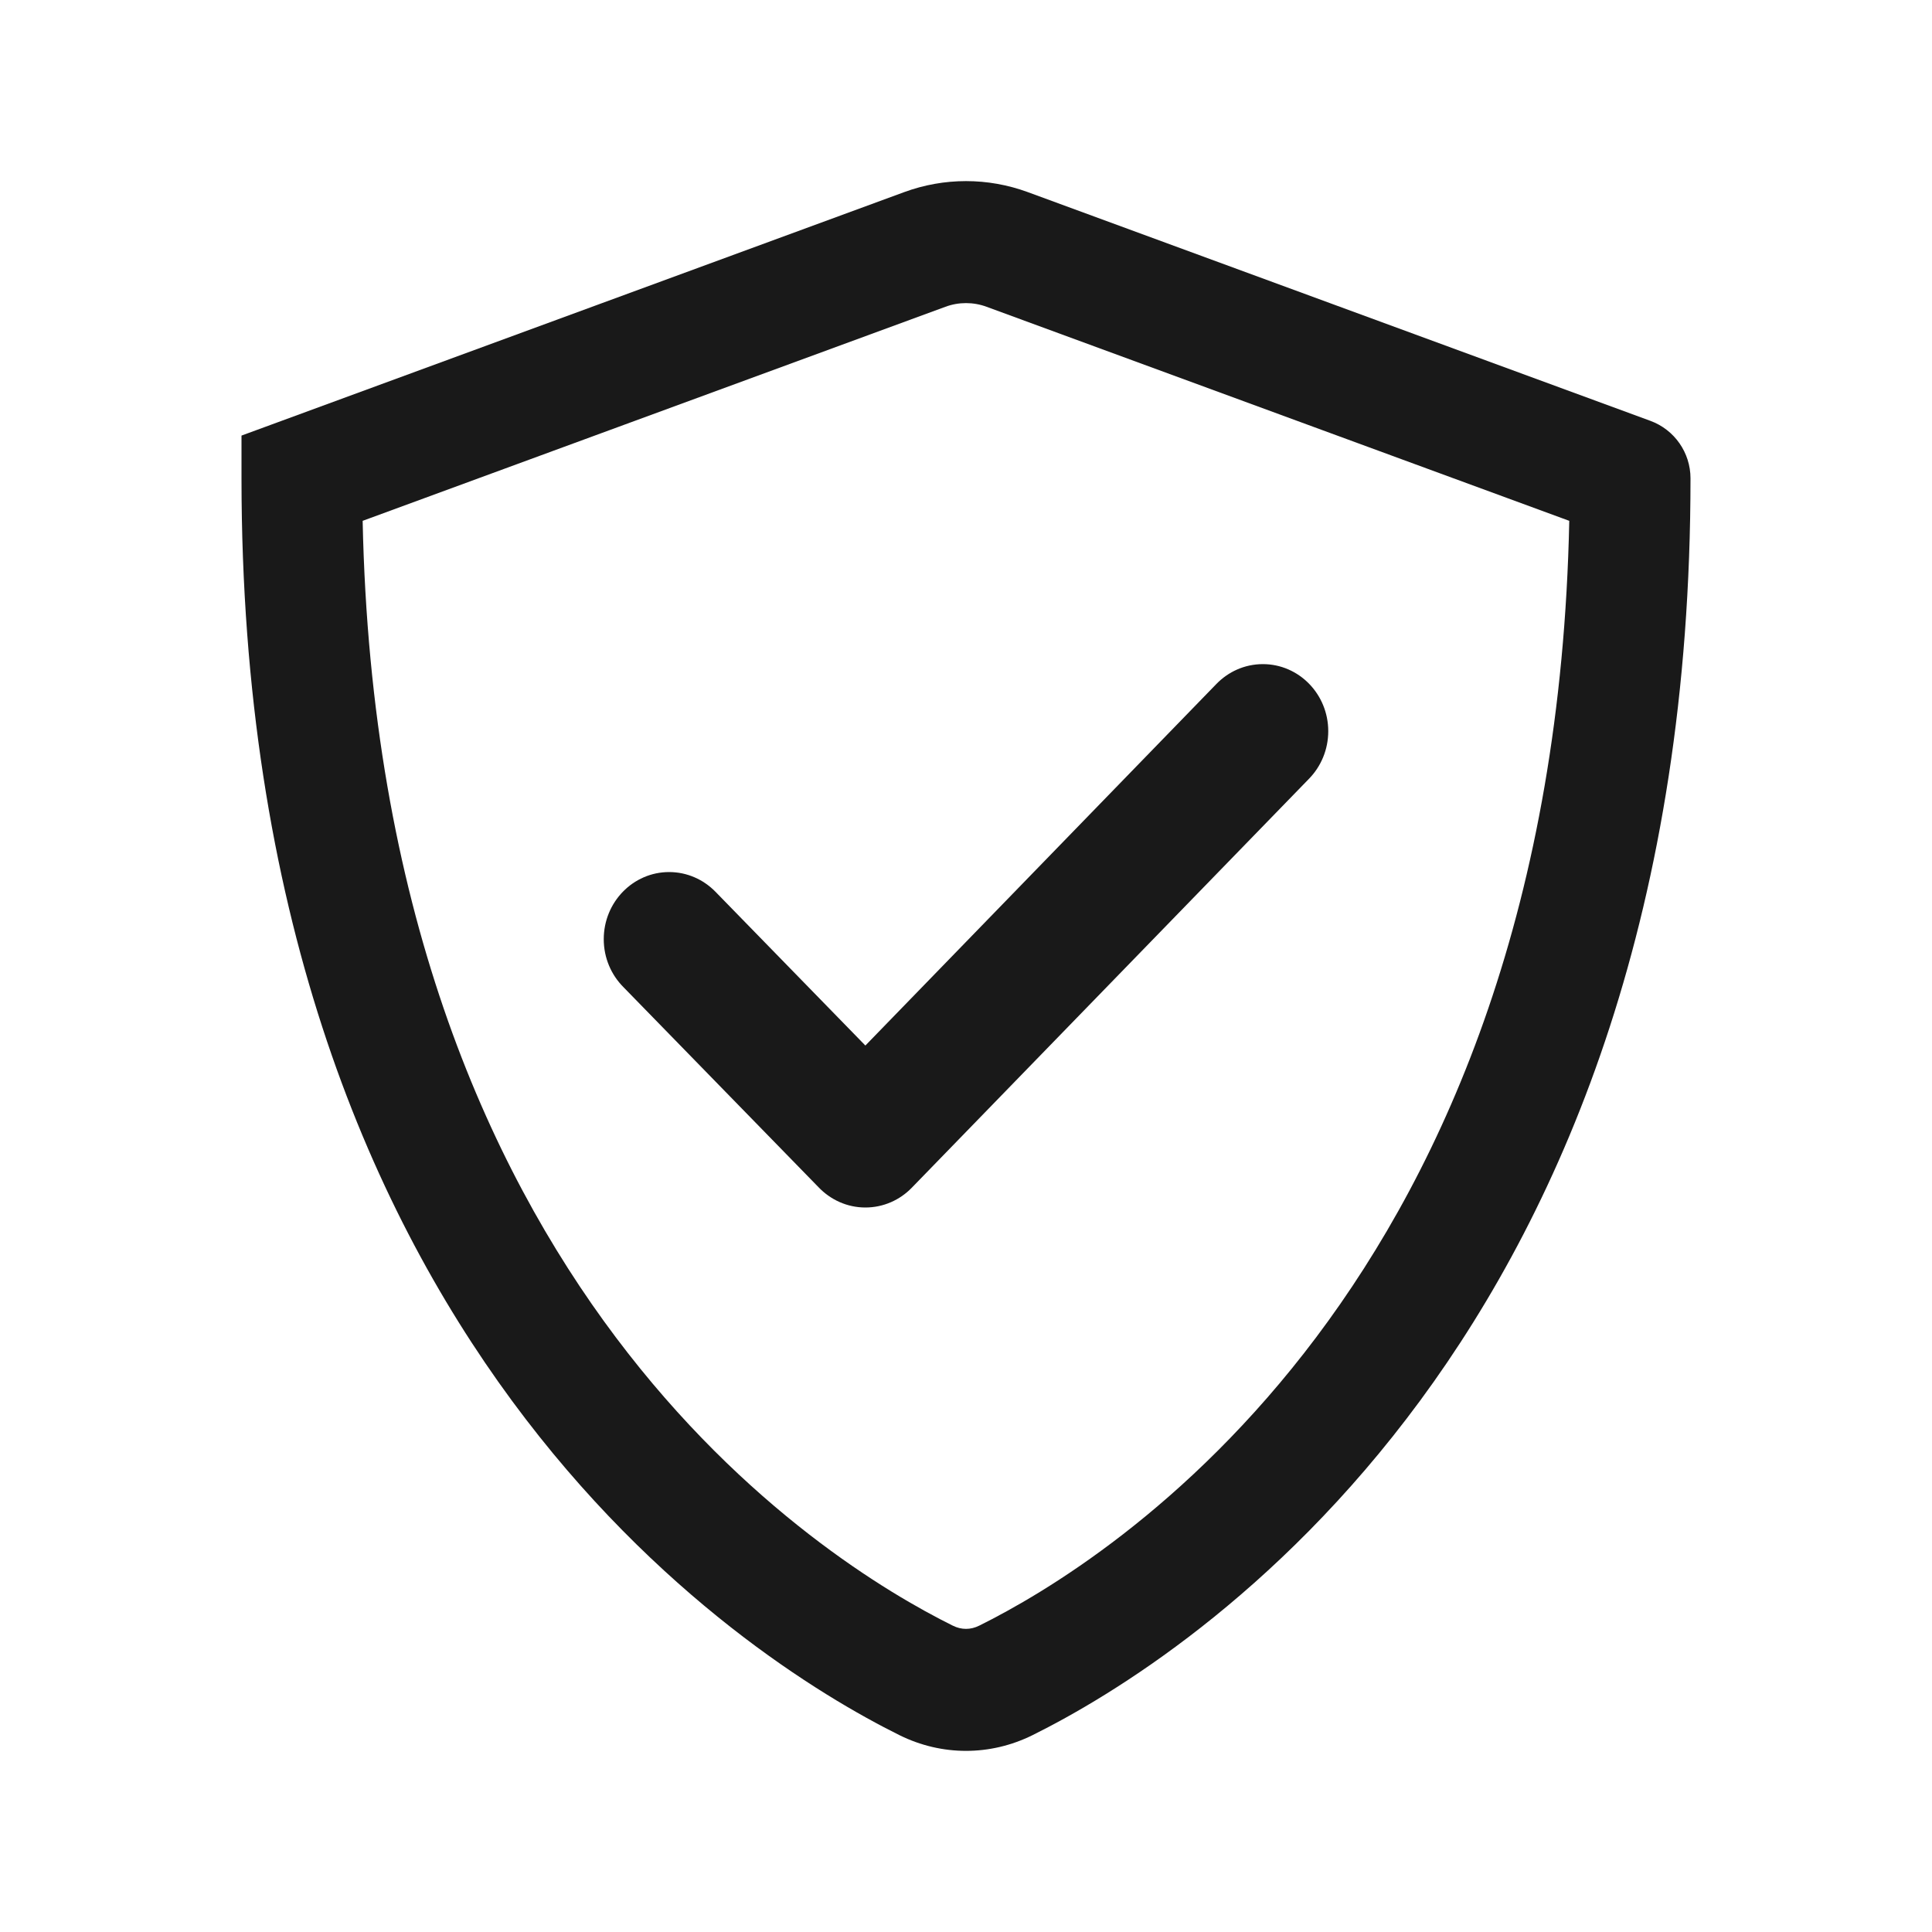
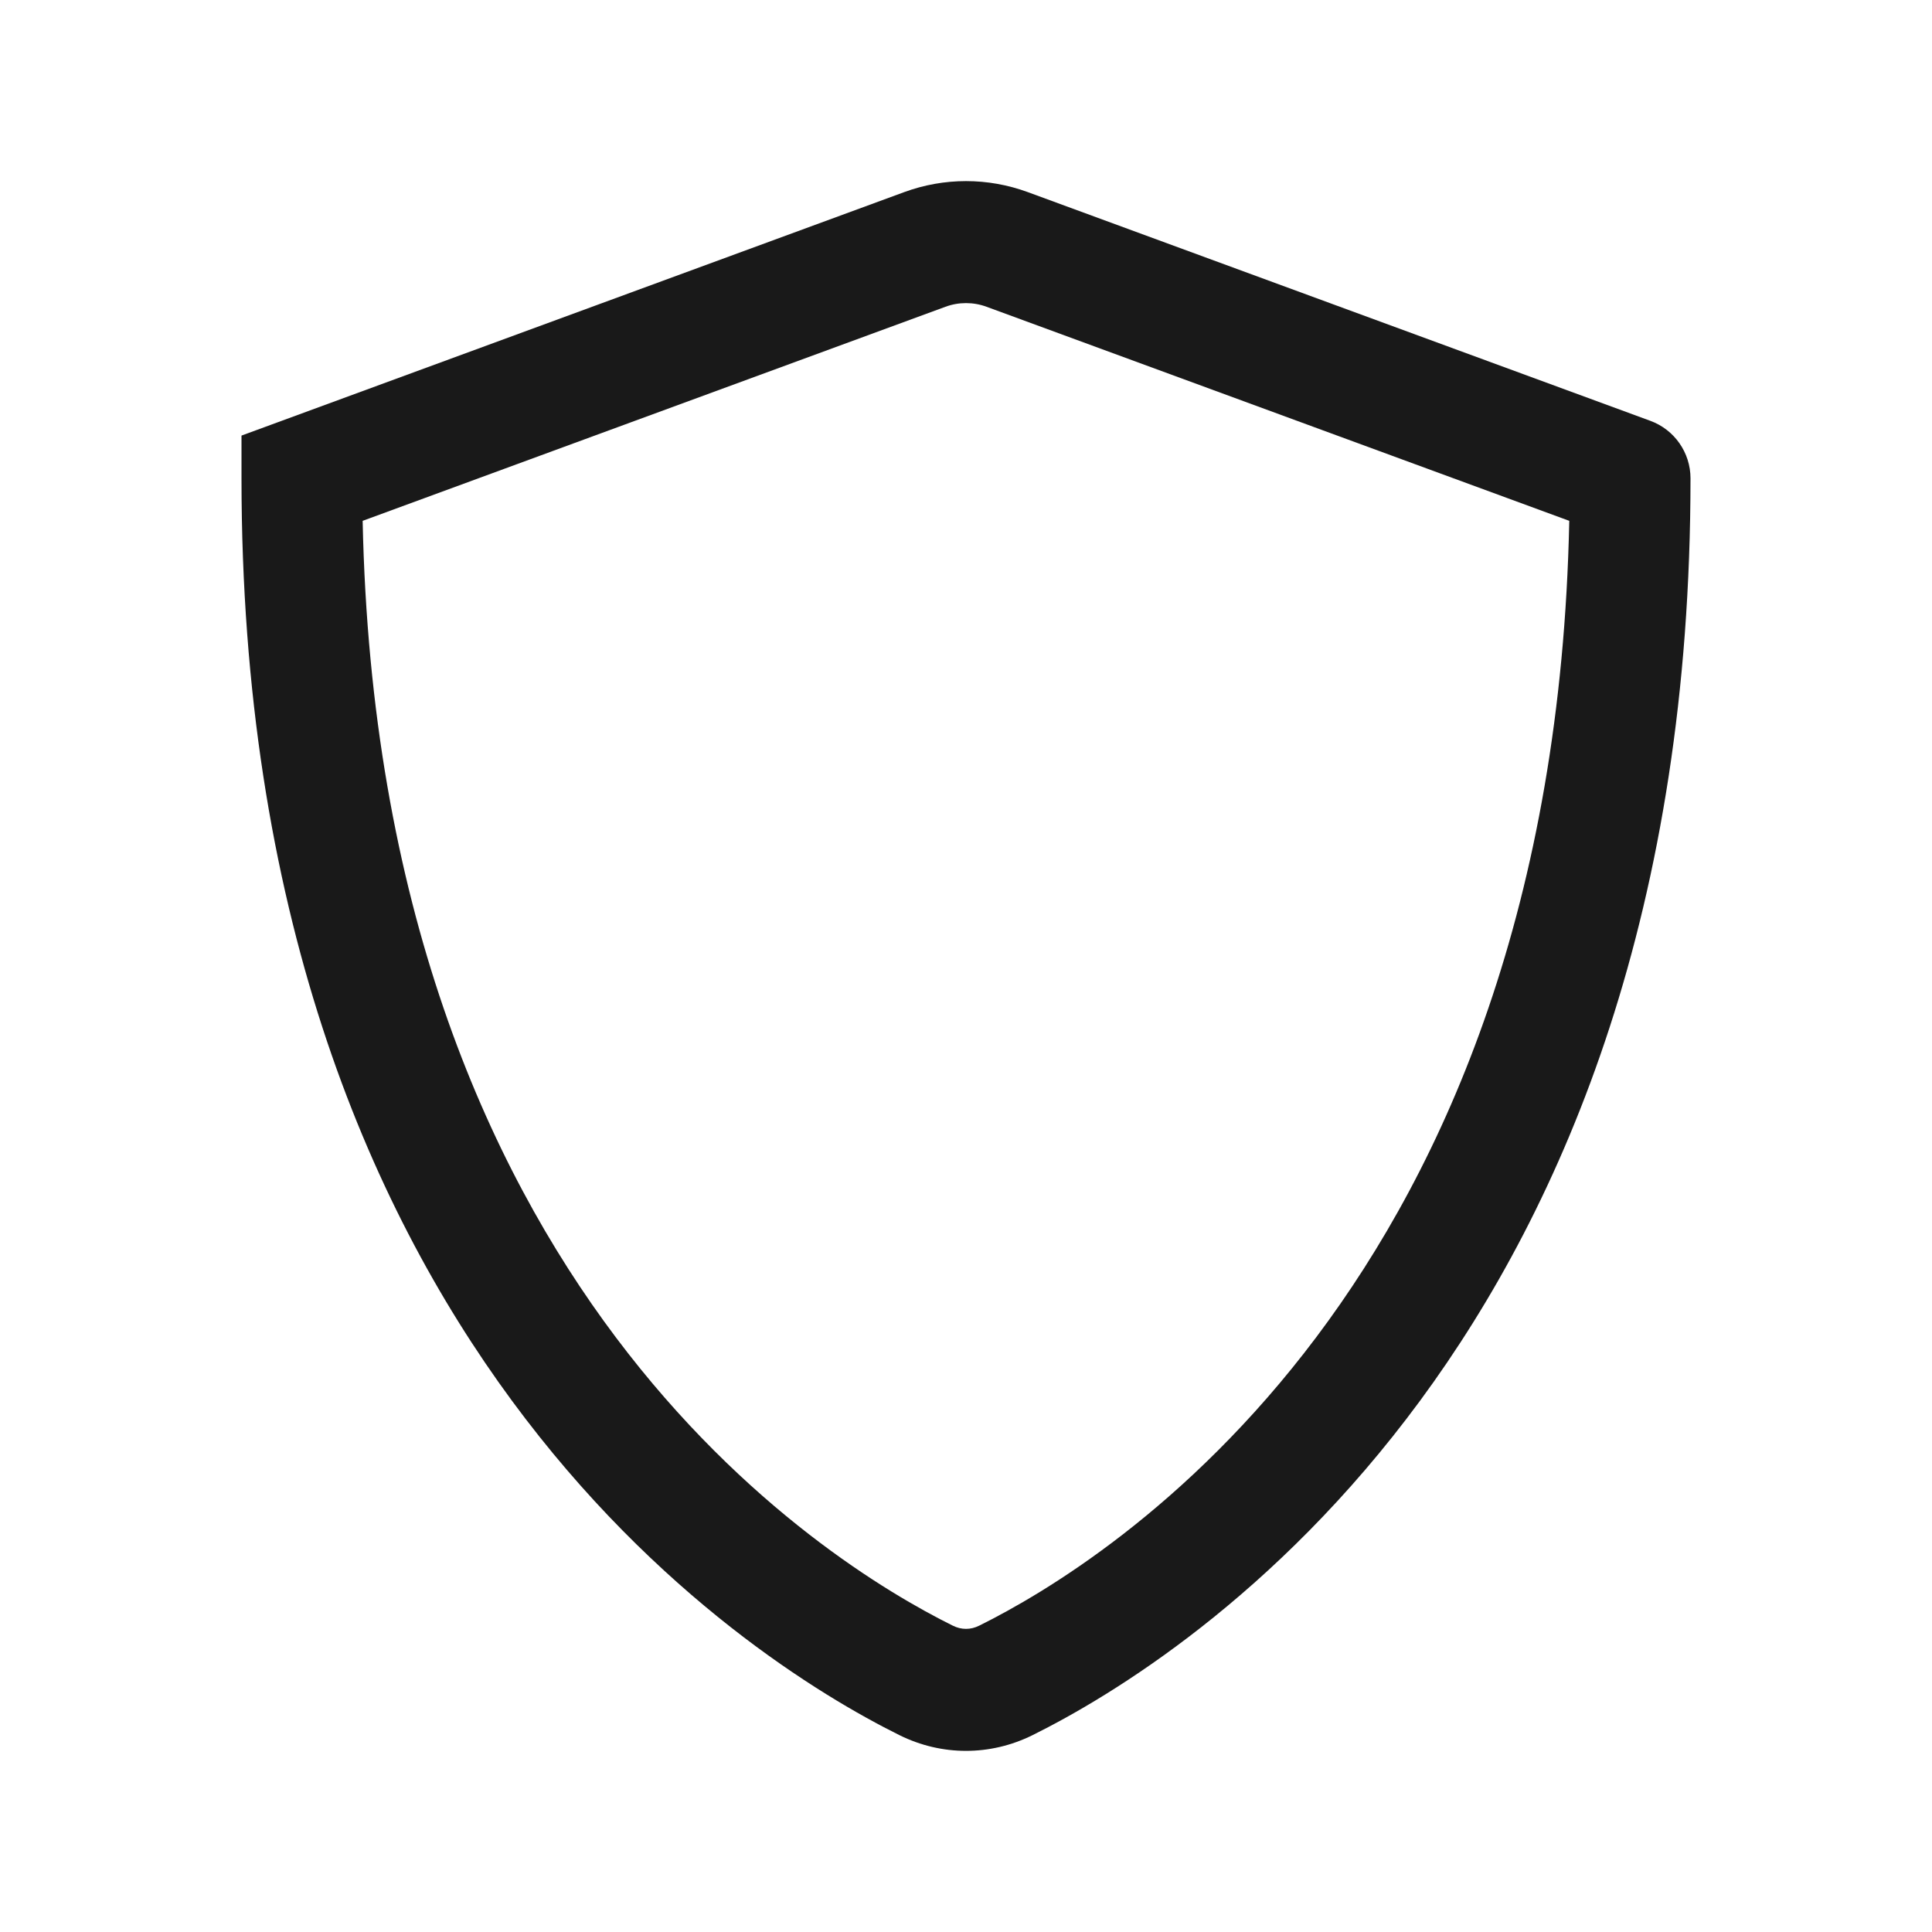
<svg xmlns="http://www.w3.org/2000/svg" width="24" height="24" viewBox="0 0 24 24" fill="none">
-   <path d="M15.688 8.25C16.136 8.25 16.5 8.623 16.5 9.083C16.5 9.313 16.409 9.522 16.262 9.673L11.325 14.756C11.178 14.907 10.974 15 10.75 15C10.522 15 10.316 14.903 10.168 14.748L7.746 12.264C7.594 12.112 7.5 11.901 7.5 11.667C7.5 11.206 7.864 10.833 8.312 10.833C8.537 10.833 8.74 10.927 8.887 11.077L10.75 12.988L15.109 8.498C15.257 8.345 15.461 8.25 15.688 8.25Z" fill="#191919" />
  <path fill-rule="evenodd" clip-rule="evenodd" d="M11.231 2.387C11.728 2.204 12.272 2.204 12.769 2.387L20.502 5.228C20.801 5.338 21 5.623 21 5.942C21 16.639 14.771 20.59 12.826 21.555C12.301 21.815 11.699 21.815 11.174 21.555C9.229 20.59 3 16.639 3 5.942V5.411L11.231 2.387ZM12.256 3.811C12.091 3.75 11.909 3.75 11.744 3.811L4.505 6.47C4.704 16.004 10.248 19.407 11.835 20.194C11.943 20.248 12.057 20.248 12.165 20.194C13.752 19.407 19.296 16.004 19.494 6.47L12.256 3.811Z" fill="#191919" />
</svg>